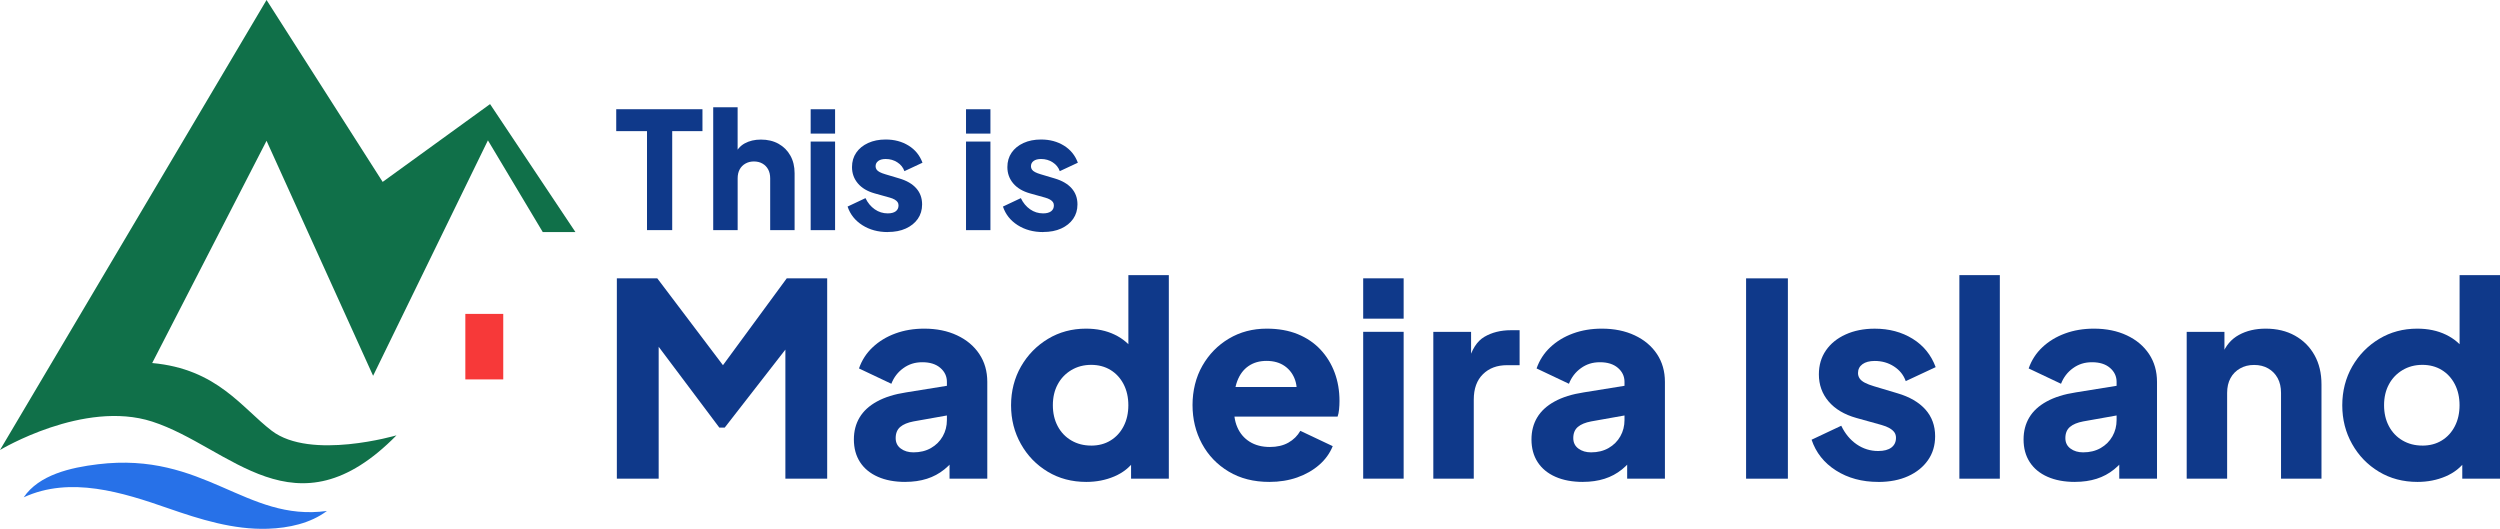
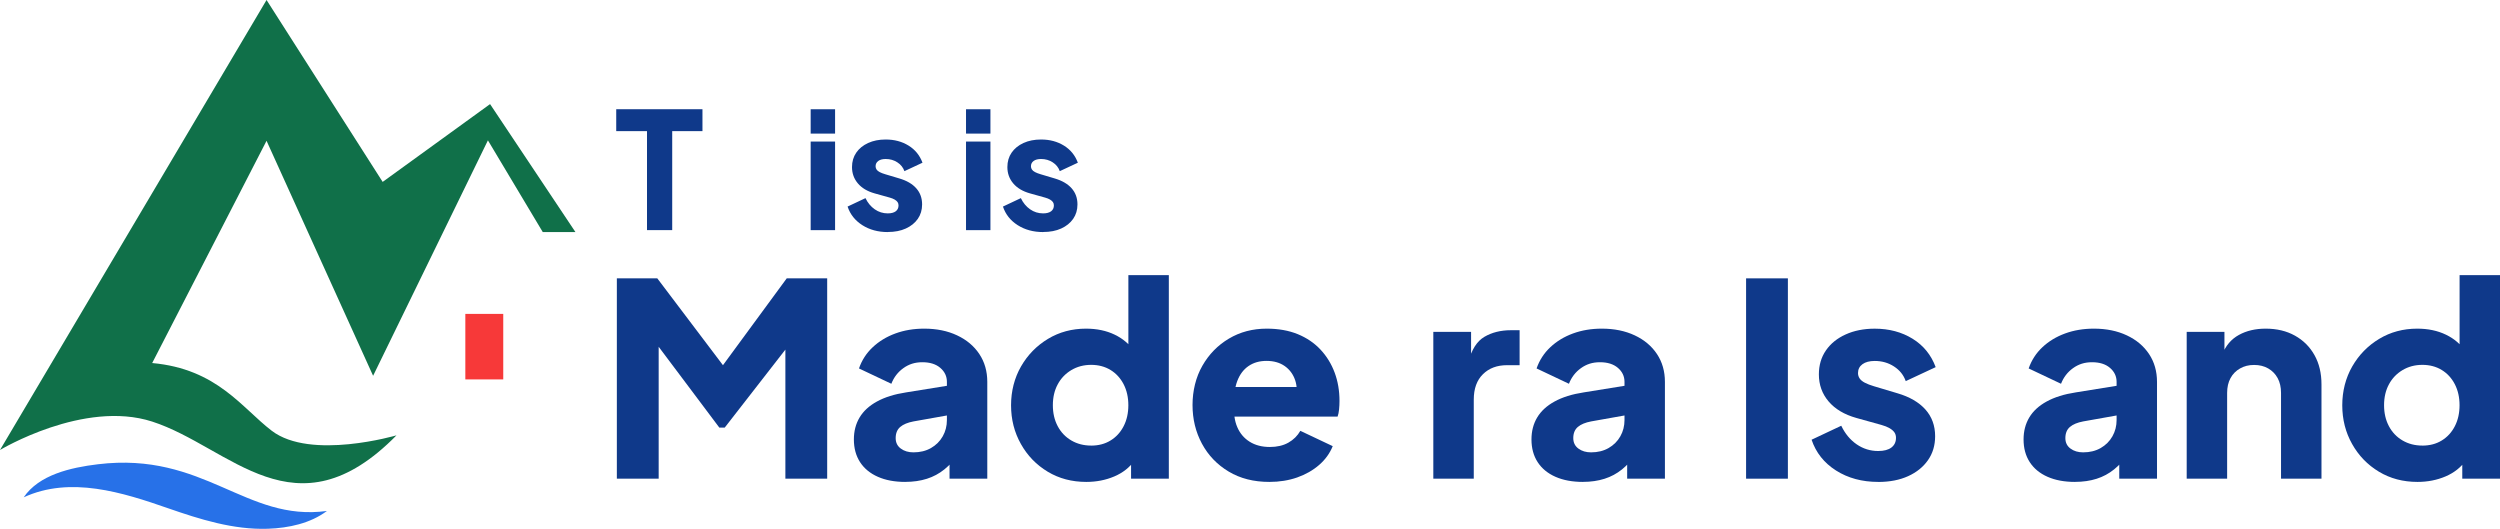
<svg xmlns="http://www.w3.org/2000/svg" width="260" height="55" viewBox="0 0 260 55" fill="none">
  <g clip-path="url(#clip0_122_590)">
    <path d="M67.288 23.932V13.638H64.088V11.359H73.056V13.638H69.91V23.932H67.288Z" fill="#0F398A" />
-     <path d="M74.174 23.932V11.159H76.713V16.542L76.409 16.136C76.623 15.584 76.97 15.178 77.45 14.912C77.93 14.649 78.491 14.516 79.135 14.516C79.835 14.516 80.446 14.662 80.97 14.955C81.493 15.248 81.904 15.654 82.197 16.18C82.491 16.702 82.638 17.314 82.638 18.009V23.932H80.099V18.549C80.099 18.189 80.029 17.88 79.889 17.62C79.749 17.361 79.552 17.158 79.295 17.011C79.041 16.865 78.744 16.792 78.407 16.792C78.07 16.792 77.787 16.865 77.527 17.011C77.266 17.158 77.066 17.361 76.926 17.62C76.786 17.88 76.716 18.189 76.716 18.549V23.932H74.177H74.174Z" fill="#0F398A" />
    <path d="M84.309 13.894V11.362H86.848V13.894H84.309ZM84.309 23.935V14.722H86.848V23.935H84.309Z" fill="#0F398A" />
    <path d="M92.329 24.135C91.315 24.135 90.431 23.895 89.68 23.416C88.93 22.937 88.419 22.295 88.149 21.483L90.01 20.605C90.247 21.1 90.568 21.486 90.975 21.769C91.382 22.052 91.832 22.192 92.329 22.192C92.689 22.192 92.966 22.118 93.16 21.972C93.35 21.826 93.447 21.623 93.447 21.363C93.447 21.227 93.413 21.114 93.347 21.017C93.28 20.921 93.177 20.834 93.043 20.754C92.906 20.674 92.74 20.608 92.536 20.551L90.961 20.112C90.204 19.899 89.624 19.553 89.22 19.074C88.813 18.595 88.609 18.029 88.609 17.377C88.609 16.805 88.756 16.303 89.05 15.877C89.343 15.451 89.754 15.115 90.284 14.872C90.814 14.629 91.422 14.509 92.112 14.509C93.013 14.509 93.807 14.719 94.491 15.142C95.175 15.564 95.655 16.156 95.939 16.922L94.061 17.8C93.924 17.417 93.68 17.111 93.323 16.882C92.97 16.652 92.566 16.536 92.112 16.536C91.785 16.536 91.528 16.602 91.342 16.738C91.155 16.875 91.061 17.058 91.061 17.294C91.061 17.417 91.095 17.53 91.162 17.63C91.228 17.73 91.338 17.823 91.492 17.9C91.645 17.98 91.832 18.053 92.059 18.119L93.53 18.558C94.297 18.785 94.885 19.124 95.288 19.58C95.695 20.036 95.899 20.595 95.899 21.26C95.899 21.832 95.749 22.335 95.452 22.761C95.152 23.19 94.738 23.523 94.207 23.765C93.677 24.008 93.05 24.128 92.329 24.128V24.135Z" fill="#0F398A" />
-     <path d="M100.466 13.894V11.362H103.005V13.894H100.466ZM100.466 23.935V14.722H103.005V23.935H100.466Z" fill="#0F398A" />
+     <path d="M100.466 13.894V11.362H103.005V13.894H100.466ZV14.722H103.005V23.935H100.466Z" fill="#0F398A" />
    <path d="M108.486 24.135C107.472 24.135 106.588 23.895 105.837 23.416C105.087 22.937 104.576 22.295 104.306 21.483L106.168 20.605C106.405 21.1 106.725 21.486 107.132 21.769C107.539 22.052 107.989 22.192 108.486 22.192C108.847 22.192 109.124 22.118 109.317 21.972C109.507 21.826 109.604 21.623 109.604 21.363C109.604 21.227 109.571 21.114 109.504 21.017C109.437 20.921 109.334 20.834 109.2 20.754C109.064 20.674 108.897 20.608 108.693 20.551L107.119 20.112C106.361 19.899 105.781 19.553 105.377 19.074C104.97 18.595 104.767 18.029 104.767 17.377C104.767 16.805 104.913 16.303 105.207 15.877C105.501 15.451 105.911 15.115 106.441 14.872C106.972 14.629 107.579 14.509 108.27 14.509C109.17 14.509 109.964 14.719 110.648 15.142C111.332 15.564 111.813 16.156 112.096 16.922L110.218 17.8C110.081 17.417 109.838 17.111 109.481 16.882C109.127 16.652 108.723 16.536 108.27 16.536C107.943 16.536 107.686 16.602 107.499 16.738C107.312 16.875 107.219 17.058 107.219 17.294C107.219 17.417 107.252 17.53 107.319 17.63C107.385 17.73 107.496 17.823 107.649 17.9C107.802 17.98 107.989 18.053 108.216 18.119L109.687 18.558C110.455 18.785 111.042 19.124 111.446 19.58C111.853 20.036 112.056 20.595 112.056 21.26C112.056 21.832 111.906 22.335 111.609 22.761C111.309 23.19 110.895 23.523 110.365 23.765C109.834 24.008 109.207 24.128 108.486 24.128V24.135Z" fill="#0F398A" />
    <path d="M64.152 49.783V28.949H68.359L76.182 39.296H74.221L81.82 28.949H86.027V49.783H81.68V33.73L83.418 34.123L75.371 44.47H74.811L67.044 34.123L68.502 33.73V49.783H64.155H64.152Z" fill="#0F398A" />
    <path d="M94.158 50.119C93.053 50.119 92.099 49.943 91.299 49.587C90.495 49.234 89.877 48.725 89.447 48.063C89.017 47.401 88.803 46.612 88.803 45.701C88.803 44.842 89 44.084 89.394 43.422C89.787 42.76 90.388 42.204 91.202 41.758C92.016 41.309 93.03 40.993 94.245 40.807L98.929 40.051V43.129L95.002 43.828C94.405 43.941 93.944 44.13 93.627 44.4C93.31 44.669 93.15 45.059 93.15 45.561C93.15 46.027 93.327 46.389 93.684 46.652C94.038 46.915 94.478 47.045 95.002 47.045C95.692 47.045 96.3 46.895 96.823 46.596C97.347 46.296 97.754 45.89 98.044 45.378C98.335 44.866 98.478 44.3 98.478 43.685V39.712C98.478 39.133 98.248 38.651 97.791 38.258C97.334 37.865 96.71 37.672 95.926 37.672C95.142 37.672 94.518 37.879 93.948 38.288C93.377 38.697 92.96 39.24 92.7 39.912L89.334 38.318C89.631 37.46 90.108 36.724 90.765 36.109C91.419 35.493 92.206 35.017 93.12 34.681C94.034 34.345 95.035 34.179 96.12 34.179C97.411 34.179 98.548 34.412 99.539 34.878C100.53 35.344 101.301 35.992 101.851 36.821C102.402 37.649 102.678 38.614 102.678 39.715V49.783H98.752V47.321L99.706 47.151C99.259 47.823 98.762 48.376 98.218 48.815C97.674 49.254 97.067 49.58 96.396 49.793C95.722 50.006 94.975 50.116 94.151 50.116L94.158 50.119Z" fill="#0F398A" />
    <path d="M112.974 50.119C111.479 50.119 110.141 49.767 108.964 49.058C107.786 48.349 106.855 47.391 106.175 46.177C105.491 44.965 105.15 43.621 105.15 42.151C105.15 40.68 105.497 39.313 106.188 38.108C106.879 36.907 107.816 35.949 108.994 35.24C110.171 34.532 111.489 34.179 112.947 34.179C114.068 34.179 115.066 34.389 115.933 34.808C116.804 35.227 117.488 35.819 117.995 36.585L117.351 37.423V28.613H121.558V49.783H117.631V46.985L118.025 47.853C117.501 48.599 116.79 49.164 115.893 49.547C114.996 49.929 114.025 50.119 112.977 50.119H112.974ZM113.478 46.343C114.245 46.343 114.919 46.167 115.496 45.811C116.076 45.458 116.53 44.962 116.857 44.327C117.184 43.695 117.348 42.966 117.348 42.144C117.348 41.322 117.184 40.597 116.857 39.962C116.53 39.329 116.076 38.834 115.496 38.478C114.915 38.125 114.242 37.945 113.478 37.945C112.714 37.945 112.023 38.128 111.416 38.491C110.809 38.854 110.335 39.349 110.001 39.975C109.664 40.6 109.497 41.322 109.497 42.141C109.497 42.959 109.664 43.688 110.001 44.323C110.338 44.959 110.809 45.451 111.416 45.807C112.023 46.163 112.71 46.34 113.478 46.34V46.343Z" fill="#0F398A" />
    <path d="M132.014 50.119C130.386 50.119 128.974 49.76 127.78 49.041C126.582 48.322 125.658 47.358 125.004 46.147C124.35 44.935 124.023 43.591 124.023 42.121C124.023 40.65 124.364 39.23 125.048 38.038C125.728 36.847 126.649 35.903 127.81 35.214C128.968 34.525 130.279 34.179 131.737 34.179C132.951 34.179 134.025 34.369 134.963 34.751C135.897 35.134 136.688 35.67 137.332 36.358C137.975 37.047 138.466 37.846 138.803 38.751C139.14 39.656 139.307 40.637 139.307 41.702C139.307 42.001 139.293 42.294 139.263 42.583C139.237 42.873 139.183 43.119 139.11 43.325H127.64V40.248H136.724L134.733 41.702C134.919 40.9 134.909 40.188 134.703 39.562C134.496 38.937 134.135 38.444 133.622 38.078C133.108 37.716 132.477 37.533 131.73 37.533C130.983 37.533 130.376 37.709 129.852 38.065C129.328 38.421 128.934 38.944 128.674 39.632C128.414 40.321 128.31 41.163 128.367 42.151C128.294 43.009 128.394 43.764 128.674 44.416C128.954 45.069 129.385 45.578 129.965 45.94C130.546 46.303 131.246 46.486 132.067 46.486C132.814 46.486 133.455 46.336 133.989 46.037C134.522 45.737 134.936 45.328 135.236 44.806L138.603 46.4C138.302 47.145 137.832 47.797 137.188 48.356C136.544 48.915 135.78 49.347 134.903 49.657C134.025 49.963 133.061 50.119 132.017 50.119H132.014Z" fill="#0F398A" />
-     <path d="M141.772 33.141V28.946H145.979V33.141H141.772ZM141.772 49.78V34.509H145.979V49.78H141.772Z" fill="#0F398A" />
    <path d="M149.065 49.783V34.512H152.992V38.175L152.711 37.643C153.048 36.355 153.602 35.483 154.38 35.028C155.157 34.572 156.078 34.342 157.142 34.342H158.039V37.979H156.722C155.694 37.979 154.86 38.291 154.226 38.917C153.589 39.542 153.272 40.424 153.272 41.559V49.78H149.065V49.783Z" fill="#0F398A" />
    <path d="M164.628 50.119C163.524 50.119 162.573 49.943 161.769 49.587C160.965 49.234 160.348 48.725 159.917 48.063C159.487 47.401 159.273 46.612 159.273 45.701C159.273 44.842 159.47 44.084 159.864 43.422C160.258 42.76 160.858 42.204 161.672 41.758C162.486 41.309 163.5 40.993 164.715 40.807L169.399 40.051V43.129L165.472 43.828C164.875 43.941 164.415 44.13 164.098 44.4C163.781 44.669 163.621 45.059 163.621 45.561C163.621 46.027 163.797 46.389 164.154 46.652C164.508 46.915 164.948 47.045 165.472 47.045C166.163 47.045 166.77 46.895 167.294 46.596C167.817 46.296 168.224 45.89 168.515 45.378C168.805 44.866 168.948 44.3 168.948 43.685V39.712C168.948 39.133 168.718 38.651 168.261 38.258C167.804 37.865 167.18 37.672 166.396 37.672C165.612 37.672 164.988 37.879 164.418 38.288C163.847 38.697 163.43 39.24 163.17 39.912L159.804 38.318C160.104 37.46 160.578 36.724 161.235 36.109C161.889 35.493 162.676 35.017 163.59 34.681C164.505 34.345 165.505 34.179 166.59 34.179C167.881 34.179 169.018 34.412 170.013 34.878C171.004 35.344 171.774 35.992 172.325 36.821C172.875 37.649 173.152 38.614 173.152 39.715V49.783H169.225V47.321L170.179 47.151C169.732 47.823 169.235 48.376 168.692 48.815C168.148 49.254 167.541 49.58 166.87 49.793C166.196 50.006 165.449 50.116 164.625 50.116L164.628 50.119Z" fill="#0F398A" />
    <path d="M181.593 49.783V28.949H185.94V49.783H181.593Z" fill="#0F398A" />
    <path d="M195.335 50.119C193.653 50.119 192.189 49.723 190.944 48.931C189.7 48.14 188.856 47.072 188.405 45.731L191.491 44.277C191.885 45.099 192.415 45.741 193.089 46.207C193.763 46.672 194.511 46.905 195.331 46.905C195.928 46.905 196.385 46.785 196.706 46.543C197.023 46.3 197.183 45.964 197.183 45.535C197.183 45.312 197.126 45.119 197.016 44.962C196.903 44.803 196.736 44.66 196.512 44.53C196.289 44.4 196.008 44.287 195.672 44.194L193.063 43.468C191.808 43.116 190.847 42.54 190.173 41.748C189.5 40.956 189.163 40.018 189.163 38.937C189.163 37.985 189.406 37.157 189.893 36.448C190.38 35.74 191.061 35.184 191.942 34.785C192.819 34.385 193.83 34.182 194.971 34.182C196.466 34.182 197.78 34.532 198.911 35.23C200.042 35.929 200.839 36.914 201.31 38.182L198.197 39.636C197.974 39.003 197.566 38.494 196.976 38.112C196.385 37.729 195.718 37.539 194.971 37.539C194.427 37.539 194.003 37.653 193.697 37.876C193.39 38.099 193.233 38.408 193.233 38.797C193.233 39.003 193.289 39.19 193.4 39.356C193.51 39.523 193.693 39.672 193.947 39.805C194.2 39.935 194.511 40.058 194.888 40.168L197.326 40.897C198.597 41.269 199.568 41.835 200.242 42.587C200.916 43.342 201.253 44.27 201.253 45.368C201.253 46.32 201.006 47.148 200.509 47.857C200.012 48.566 199.328 49.121 198.447 49.52C197.566 49.92 196.529 50.123 195.335 50.123V50.119Z" fill="#0F398A" />
-     <path d="M203.775 49.783V28.613H207.982V49.783H203.775Z" fill="#0F398A" />
    <path d="M215.805 50.119C214.701 50.119 213.75 49.943 212.946 49.587C212.142 49.234 211.525 48.725 211.095 48.063C210.664 47.401 210.451 46.612 210.451 45.701C210.451 44.842 210.648 44.084 211.041 43.422C211.435 42.76 212.035 42.204 212.849 41.758C213.663 41.309 214.678 40.993 215.892 40.807L220.576 40.051V43.129L216.649 43.828C216.052 43.941 215.592 44.13 215.275 44.4C214.958 44.669 214.798 45.059 214.798 45.561C214.798 46.027 214.975 46.389 215.332 46.652C215.685 46.915 216.126 47.045 216.649 47.045C217.34 47.045 217.947 46.895 218.471 46.596C218.995 46.296 219.402 45.89 219.692 45.378C219.982 44.866 220.126 44.3 220.126 43.685V39.712C220.126 39.133 219.895 38.651 219.438 38.258C218.981 37.865 218.357 37.672 217.573 37.672C216.789 37.672 216.166 37.879 215.595 38.288C215.025 38.697 214.608 39.24 214.347 39.912L210.981 38.318C211.281 37.46 211.755 36.724 212.412 36.109C213.066 35.493 213.854 35.017 214.768 34.681C215.682 34.345 216.683 34.179 217.767 34.179C219.058 34.179 220.196 34.412 221.19 34.878C222.181 35.344 222.951 35.992 223.502 36.821C224.052 37.649 224.329 38.614 224.329 39.715V49.783H220.403V47.321L221.357 47.151C220.91 47.823 220.413 48.376 219.869 48.815C219.325 49.254 218.718 49.58 218.047 49.793C217.373 50.006 216.626 50.116 215.802 50.116L215.805 50.119Z" fill="#0F398A" />
    <path d="M227.416 49.783V34.512H231.342V37.533L231.119 36.861C231.472 35.946 232.05 35.27 232.844 34.834C233.638 34.395 234.568 34.179 235.633 34.179C236.79 34.179 237.808 34.422 238.675 34.908C239.546 35.394 240.223 36.069 240.707 36.934C241.194 37.802 241.434 38.814 241.434 39.968V49.783H237.227V40.863C237.227 40.268 237.111 39.755 236.877 39.326C236.643 38.897 236.317 38.561 235.896 38.318C235.476 38.075 234.985 37.955 234.425 37.955C233.864 37.955 233.397 38.075 232.967 38.318C232.537 38.561 232.206 38.897 231.973 39.326C231.739 39.755 231.622 40.268 231.622 40.863V49.783H227.416Z" fill="#0F398A" />
    <path d="M251.42 50.119C249.925 50.119 248.587 49.767 247.409 49.058C246.232 48.349 245.301 47.391 244.62 46.177C243.936 44.965 243.596 43.621 243.596 42.151C243.596 40.68 243.943 39.313 244.634 38.108C245.324 36.907 246.262 35.949 247.439 35.24C248.617 34.532 249.935 34.179 251.393 34.179C252.514 34.179 253.511 34.389 254.379 34.808C255.25 35.227 255.933 35.819 256.441 36.585L255.797 37.423V28.613H260.004V49.783H256.077V46.985L256.471 47.853C255.947 48.599 255.236 49.164 254.339 49.547C253.441 49.929 252.467 50.119 251.423 50.119H251.42ZM251.923 46.343C252.691 46.343 253.365 46.167 253.942 45.811C254.522 45.458 254.976 44.962 255.303 44.327C255.63 43.695 255.793 42.966 255.793 42.144C255.793 41.322 255.63 40.597 255.303 39.962C254.976 39.329 254.522 38.834 253.942 38.478C253.361 38.125 252.687 37.945 251.923 37.945C251.159 37.945 250.469 38.128 249.862 38.491C249.254 38.854 248.781 39.349 248.447 39.975C248.11 40.6 247.943 41.322 247.943 42.141C247.943 42.959 248.11 43.688 248.447 44.323C248.784 44.959 249.254 45.451 249.862 45.807C250.469 46.163 251.156 46.34 251.923 46.34V46.343Z" fill="#0F398A" />
    <path d="M59.845 24.135L50.967 10.826L39.797 18.918L27.721 0L0 46.799C0 46.799 8.721 41.545 15.827 43.844C23.937 46.466 30.693 55.998 41.235 45.275C41.235 45.275 32.314 47.897 28.261 44.799C25.158 42.43 22.586 38.365 15.827 37.756L27.721 14.643L38.803 39.083L50.744 14.596L56.449 24.138H59.845V24.135Z" fill="#107049" />
    <path d="M2.462 51.726C4.053 49.374 7.343 48.625 10.185 48.283C21.265 46.942 25.548 54.298 33.999 53.14C32.288 54.428 30.022 54.917 27.857 54.99C24.277 55.113 20.764 53.999 17.498 52.864C12.741 51.207 7.319 49.487 2.462 51.723V51.726Z" fill="#2771E8" />
    <path d="M52.338 32.645H48.395V39.459H52.338V32.645Z" fill="#F73939" />
  </g>
  <defs>
    <clipPath id="clip0_122_590">
      <rect width="260" height="55" fill="white" />
    </clipPath>
  </defs>
</svg>